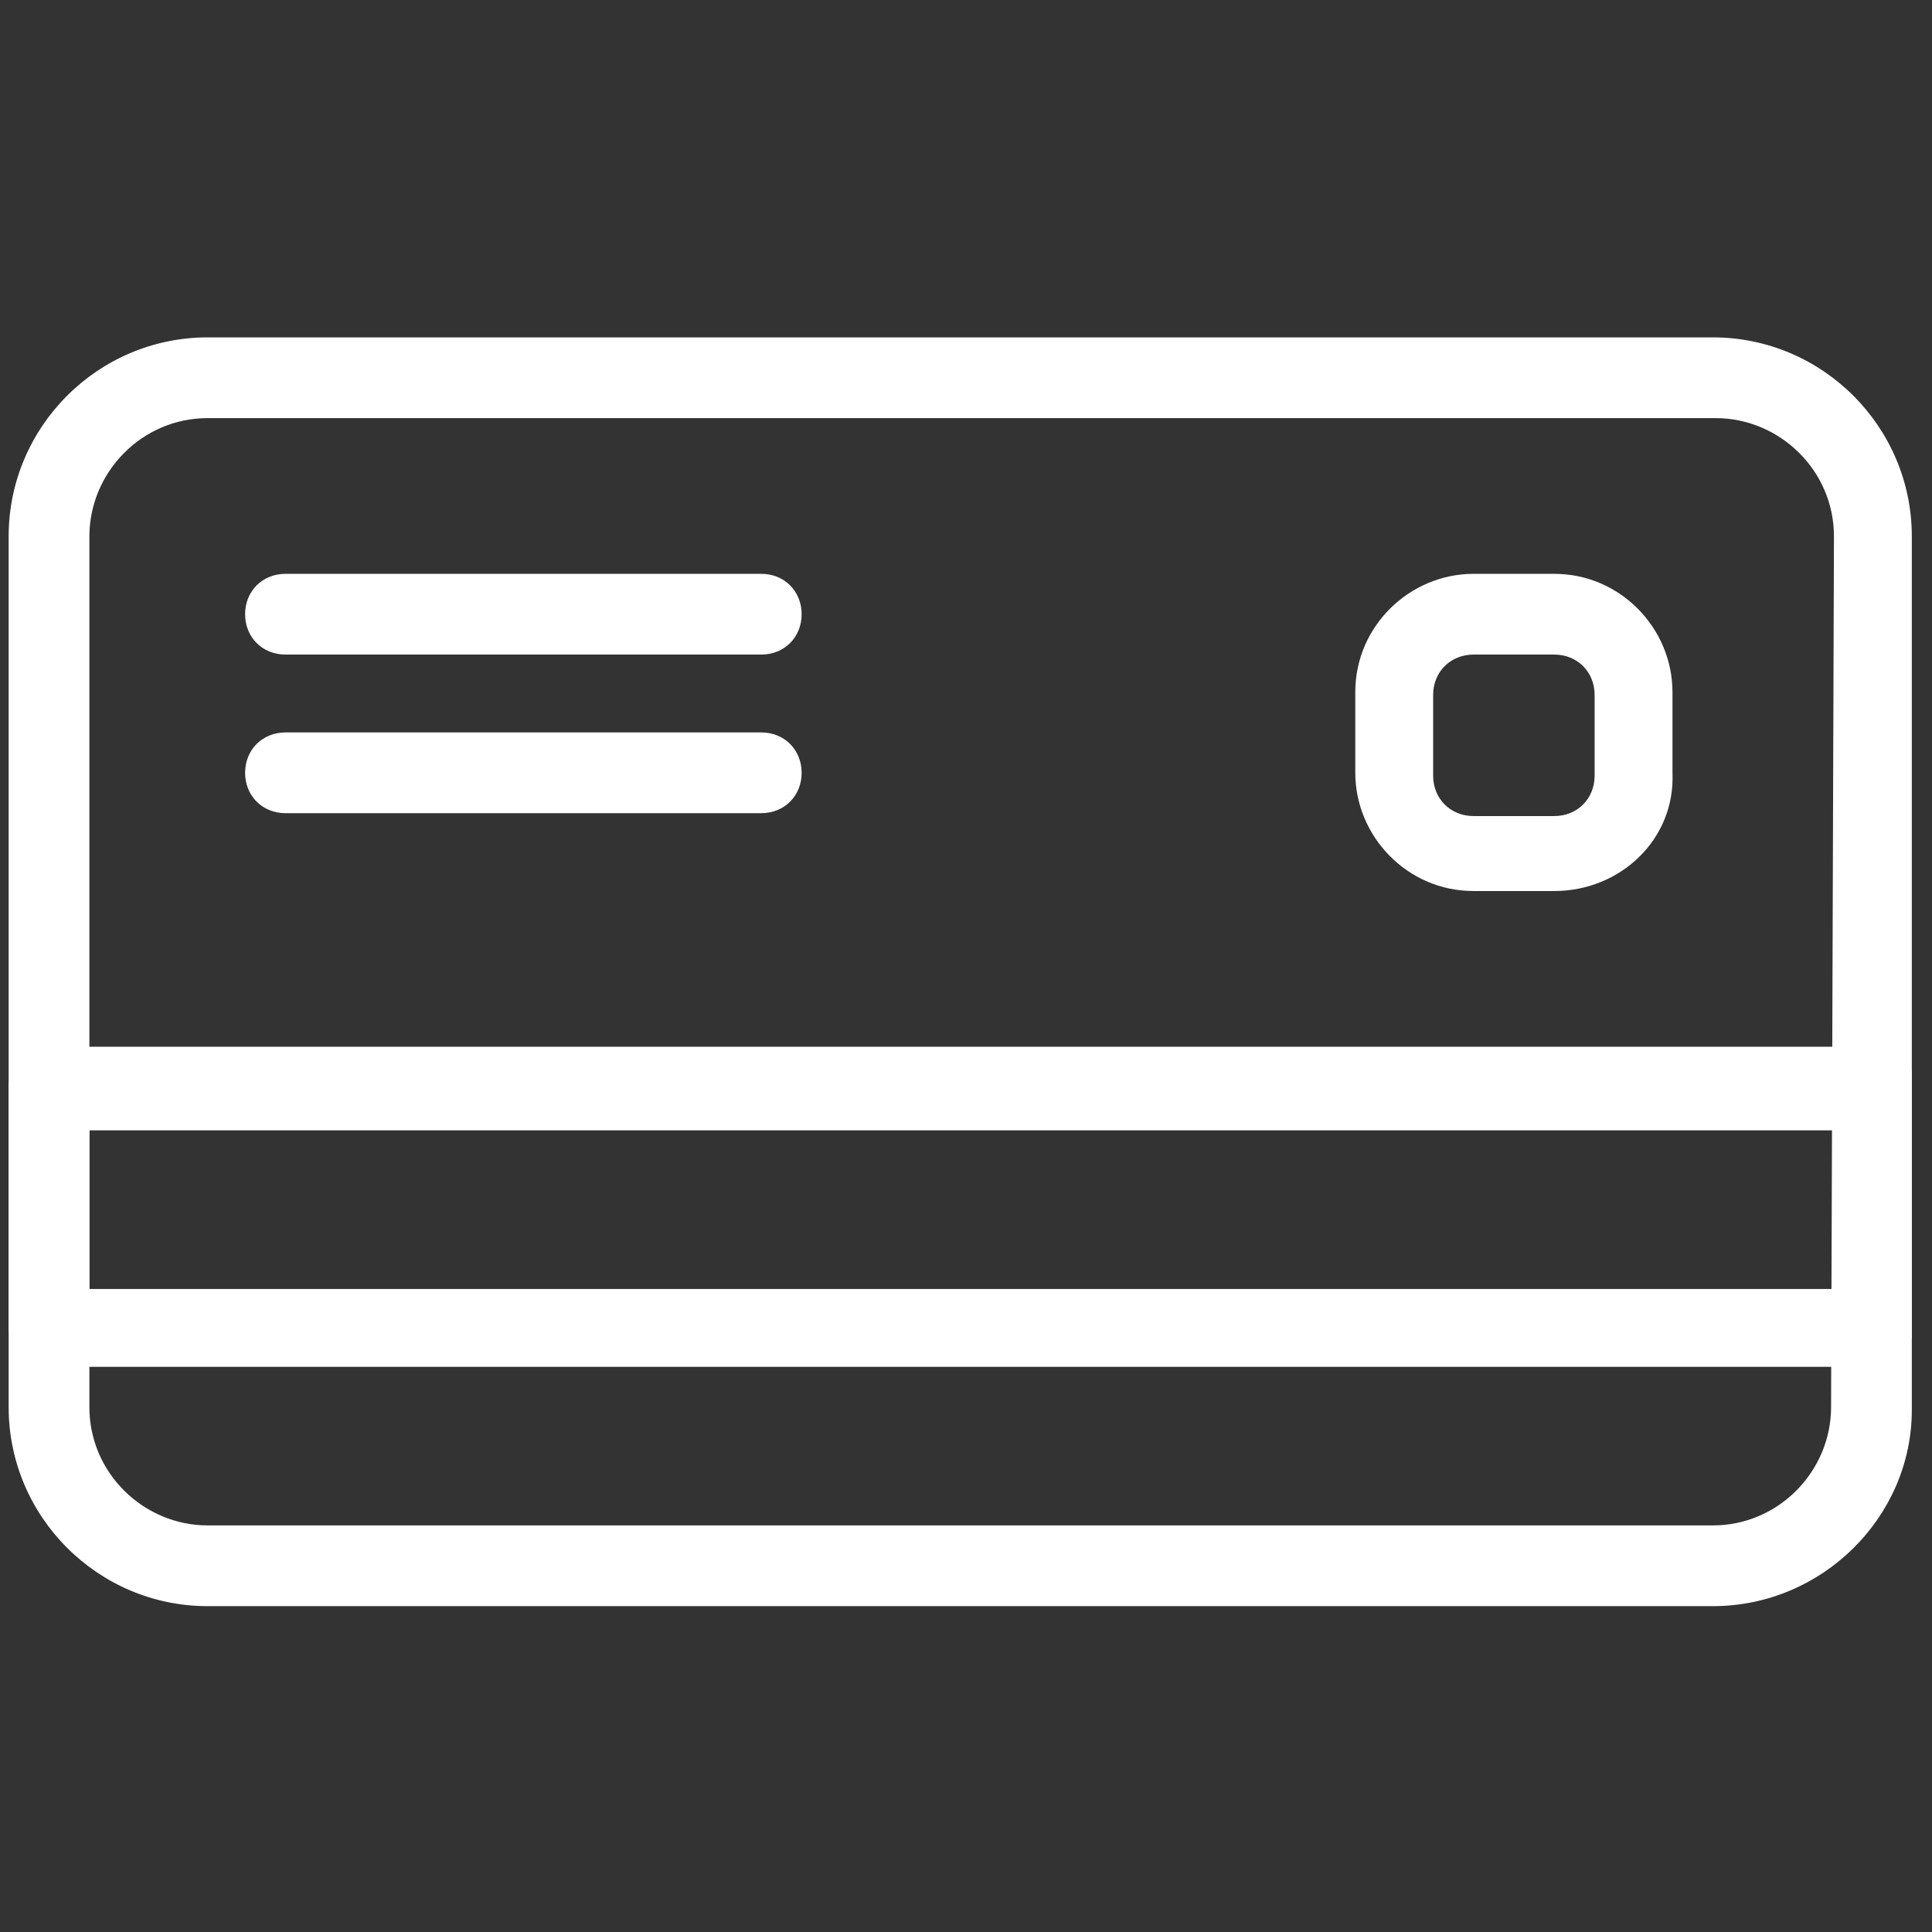
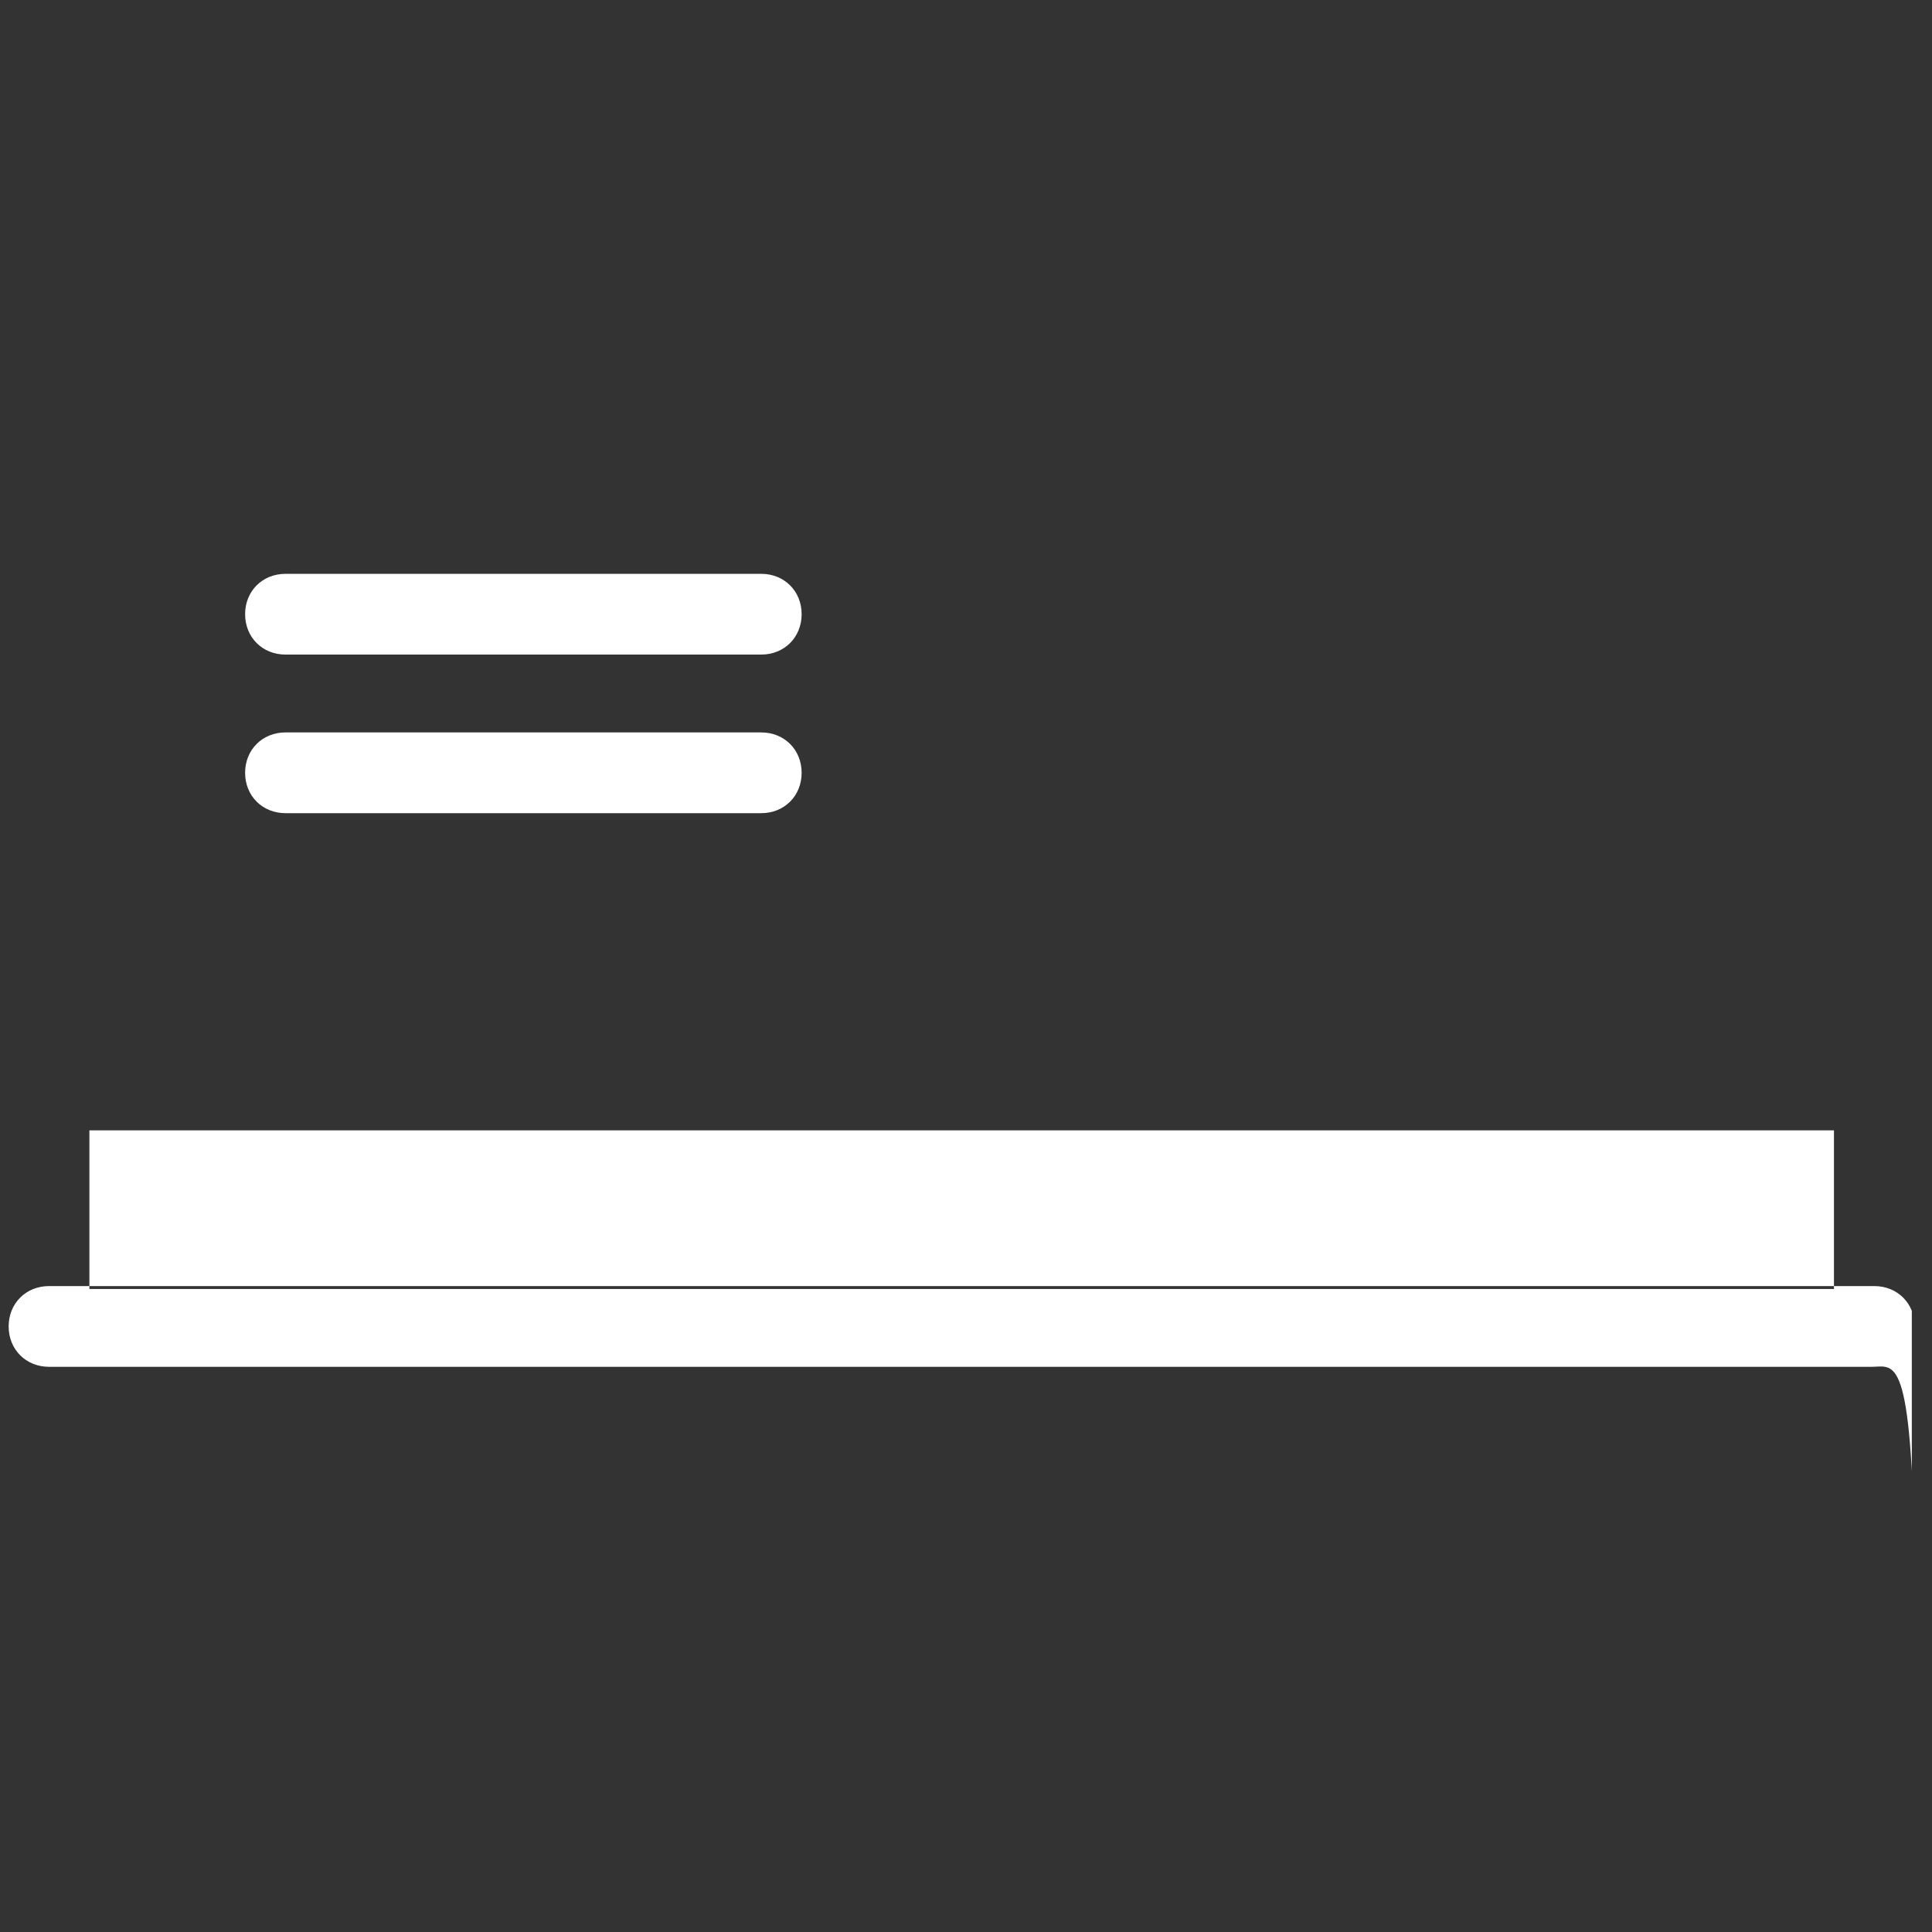
<svg xmlns="http://www.w3.org/2000/svg" xmlns:xlink="http://www.w3.org/1999/xlink" id="Capa_1" x="0px" y="0px" viewBox="0 0 67 67" style="enable-background:new 0 0 67 67;" xml:space="preserve">
  <rect x="0" y="0" width="67" height="67" fill="#333333" stroke="none" />
  <style type="text/css">	.st0{clip-path:url(#SVGID_2_);}	.st1{fill:#FFFFFF;}</style>
  <g>
    <defs>
      <rect id="SVGID_1_" x="0.3" y="0.7" width="66" height="66" />
    </defs>
    <clipPath id="SVGID_2_">
      <use xlink:href="#SVGID_1_" style="overflow:visible;" />
    </clipPath>
    <g class="st0">
-       <path class="st1" d="M59.4,55.7H7.2c-3.8,0-6.9-3.1-6.9-6.9V18.6c0-3.8,3.1-6.9,6.9-6.9h52.2c3.8,0,6.9,3.1,6.9,6.9v30.3   C66.3,52.6,63.2,55.7,59.4,55.7z M63.6,18.6c0-2.3-1.9-4.1-4.1-4.1H7.2c-2.3,0-4.1,1.9-4.1,4.1v30.2c0,2.3,1.9,4.1,4.1,4.1h52.2   c2.3,0,4.1-1.9,4.1-4.1L63.6,18.6L63.6,18.6z" />
-       <path class="st1" d="M64.9,47.4H1.7c-0.8,0-1.4-0.6-1.4-1.4v-8.3c0-0.8,0.6-1.4,1.4-1.4h63.3c0.8,0,1.4,0.6,1.4,1.4v8.3   C66.3,46.8,65.7,47.4,64.9,47.4z M63.6,39.2H3.1v5.5h60.5L63.6,39.2L63.6,39.2z" />
+       <path class="st1" d="M64.9,47.4H1.7c-0.8,0-1.4-0.6-1.4-1.4c0-0.8,0.6-1.4,1.4-1.4h63.3c0.8,0,1.4,0.6,1.4,1.4v8.3   C66.3,46.8,65.7,47.4,64.9,47.4z M63.6,39.2H3.1v5.5h60.5L63.6,39.2L63.6,39.2z" />
      <path class="st1" d="M26.4,28.2H9.9c-0.8,0-1.4-0.6-1.4-1.4s0.6-1.4,1.4-1.4h16.5c0.8,0,1.4,0.6,1.4,1.4   C27.8,27.6,27.2,28.2,26.4,28.2z" />
      <path class="st1" d="M26.4,22.7H9.9c-0.8,0-1.4-0.6-1.4-1.4s0.6-1.4,1.4-1.4h16.5c0.8,0,1.4,0.6,1.4,1.4   C27.8,22.1,27.2,22.7,26.4,22.7z" />
-       <path class="st1" d="M53.9,30.9h-2.8c-2.3,0-4.1-1.9-4.1-4.1v-2.8c0-2.3,1.9-4.1,4.1-4.1h2.8c2.3,0,4.1,1.9,4.1,4.1v2.8   C58.1,29.1,56.2,30.9,53.9,30.9z M55.3,24.1c0-0.8-0.6-1.4-1.4-1.4h-2.8c-0.8,0-1.4,0.6-1.4,1.4v2.8c0,0.8,0.6,1.4,1.4,1.4h2.8   c0.8,0,1.4-0.6,1.4-1.4V24.1z" />
    </g>
  </g>
</svg>